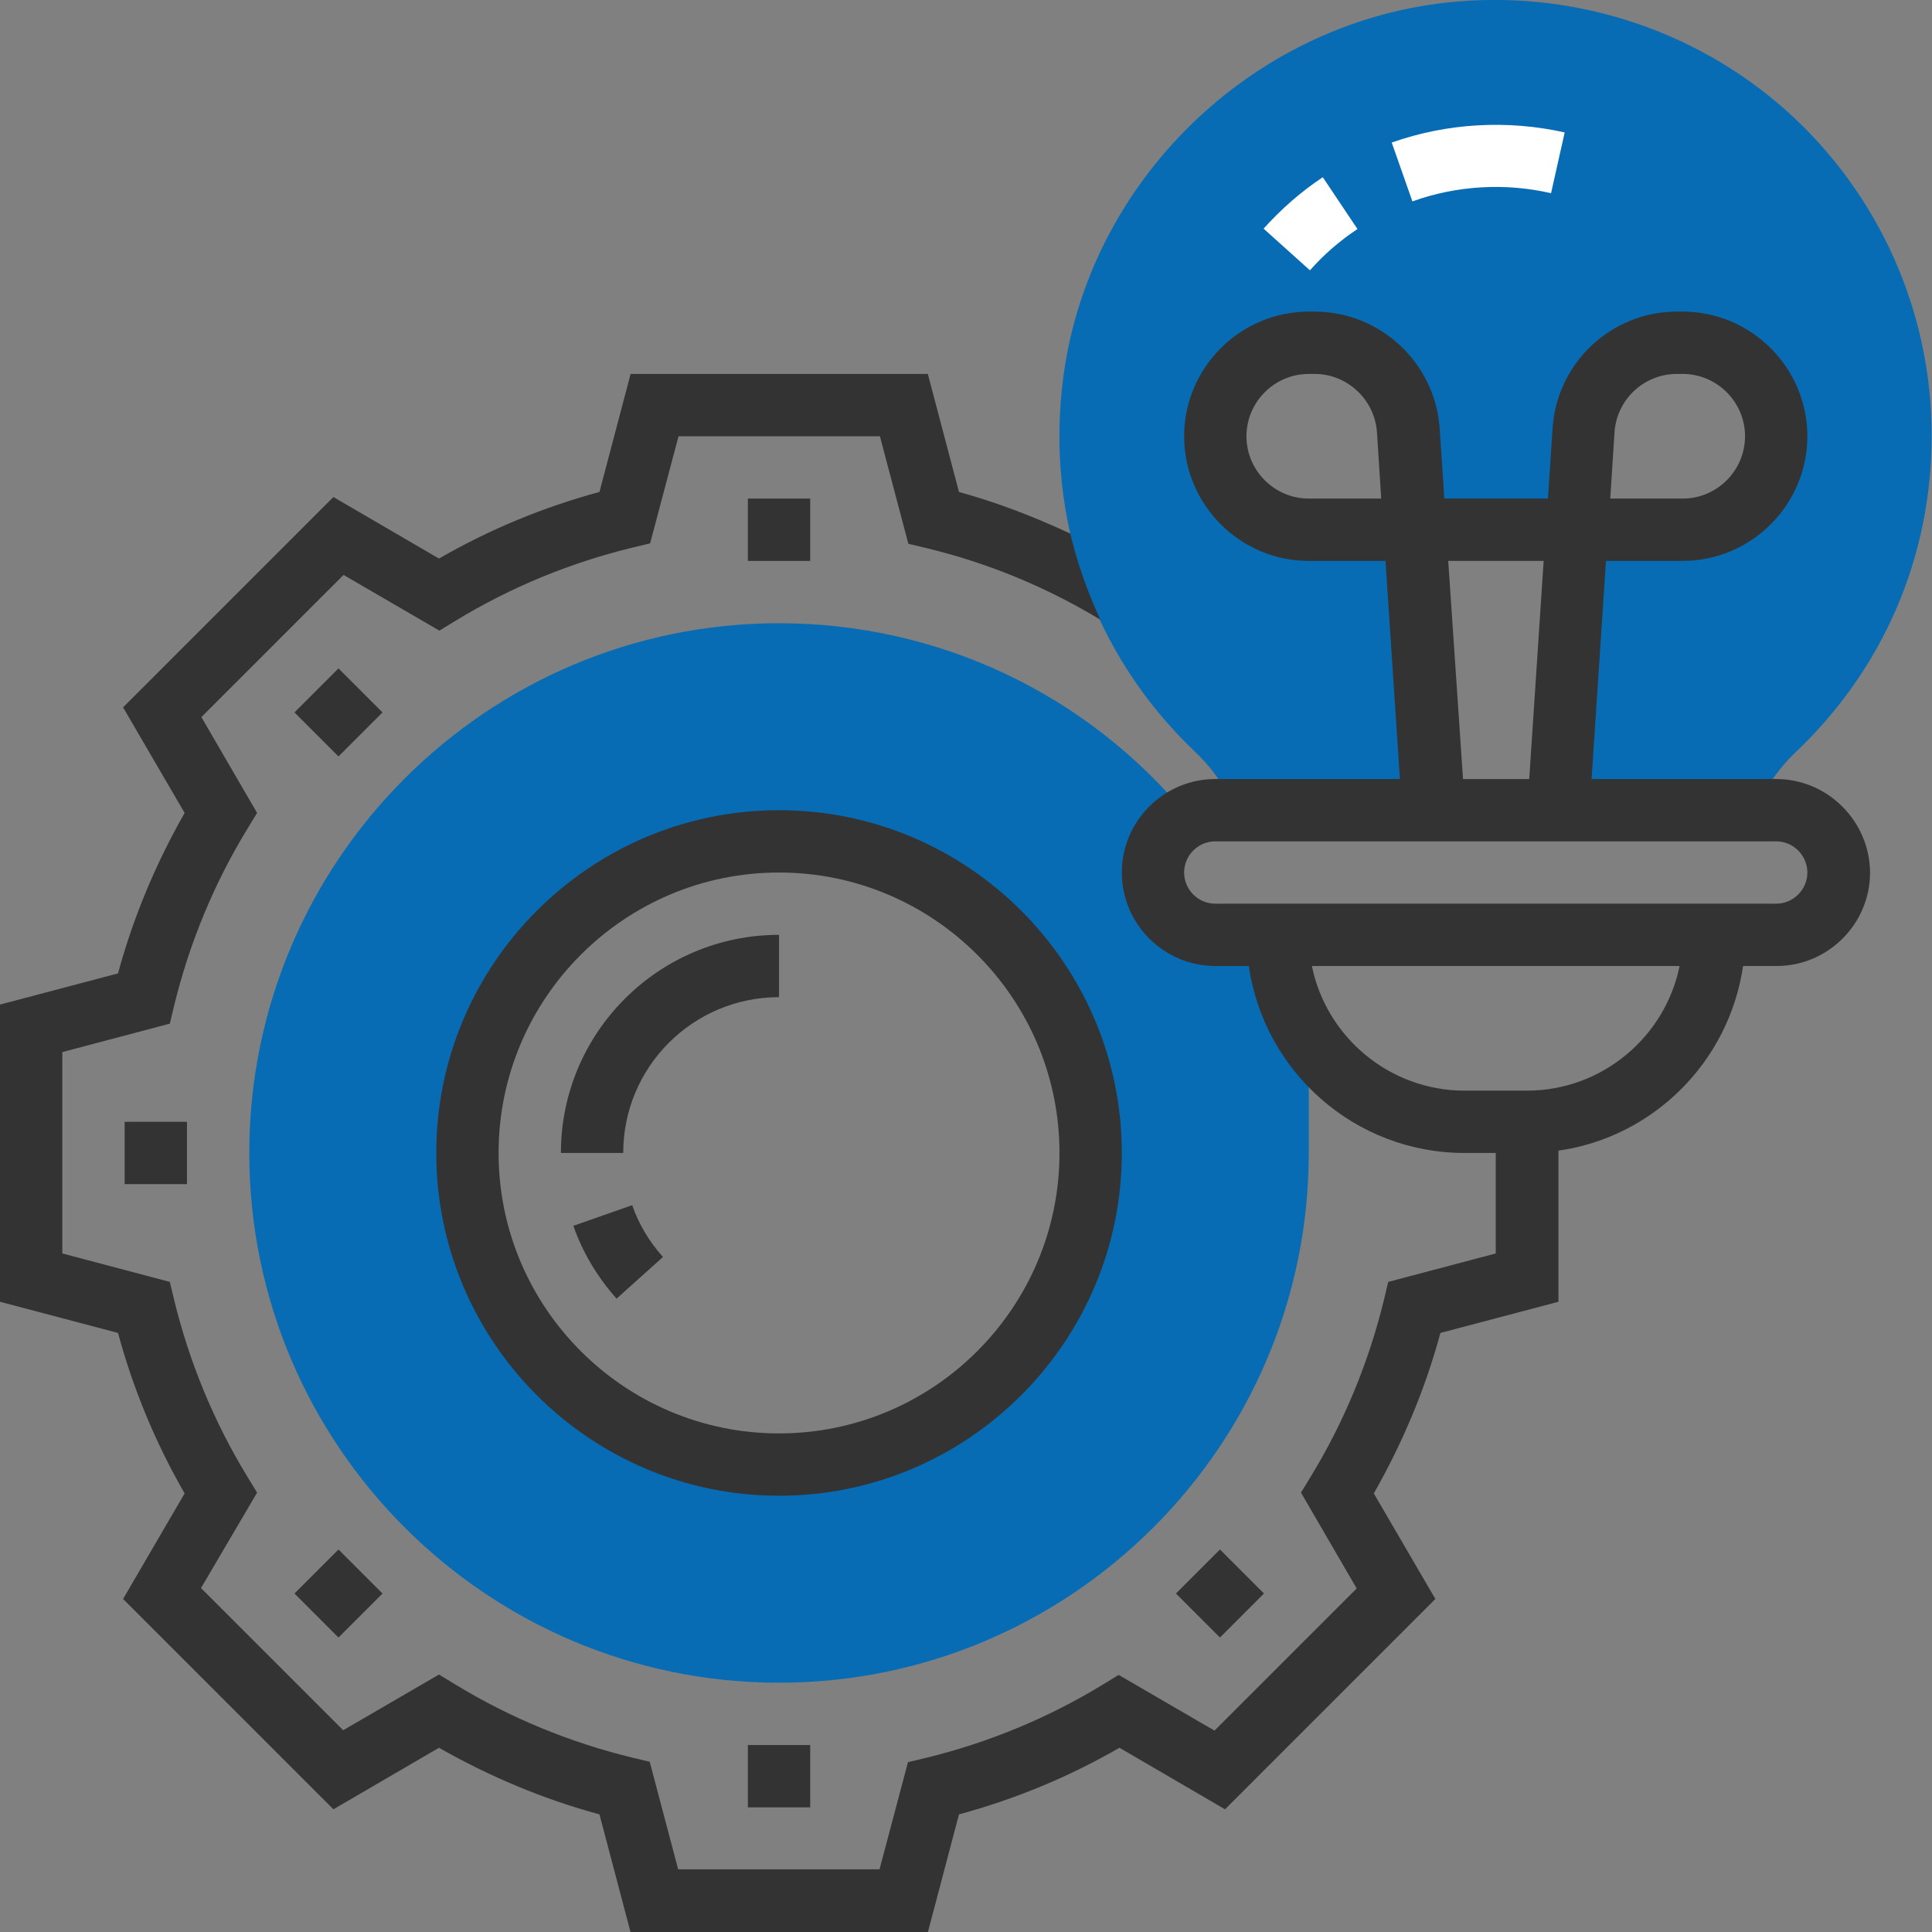
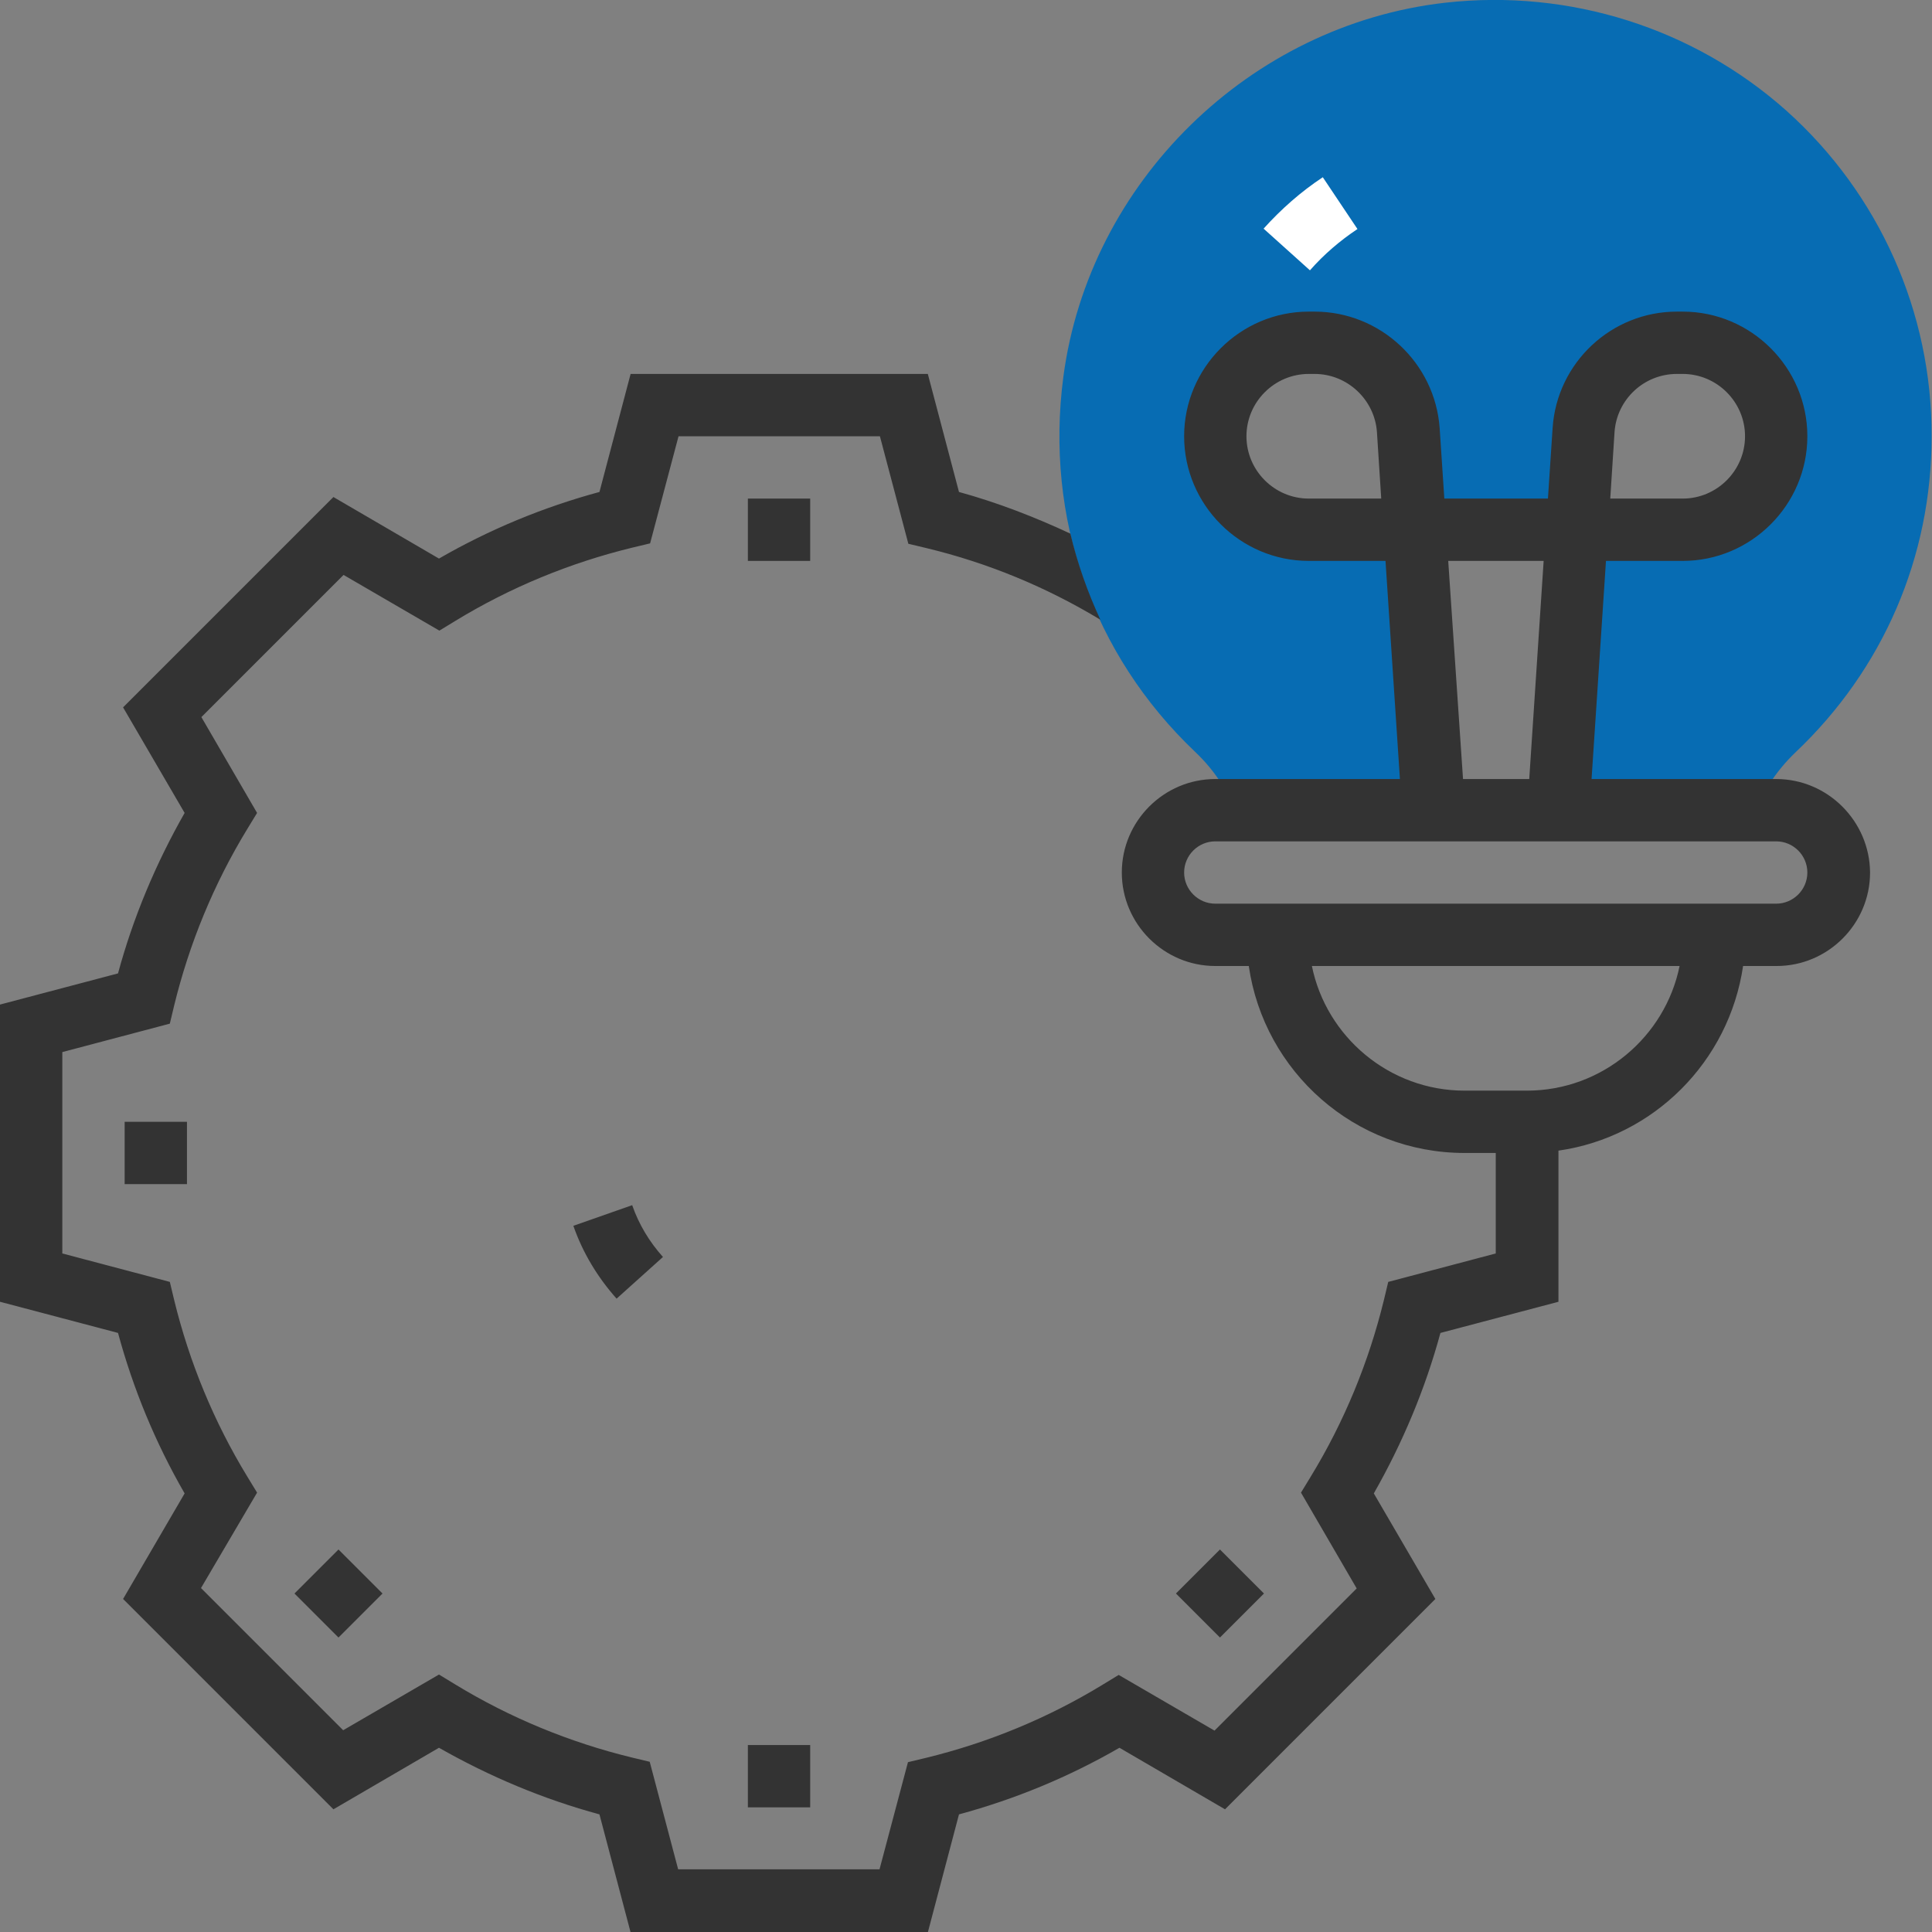
<svg xmlns="http://www.w3.org/2000/svg" id="Layer_1" x="0px" y="0px" viewBox="0 0 496 496" style="enable-background:new 0 0 496 496;" xml:space="preserve">
  <rect x="0" y="0" width="496" height="496" fill="#808080" stroke="none" />
  <style type="text/css"> .st0{fill:#076CB3;} .st1{fill:#333333;} .st2{fill:#FFFFFF;} </style>
  <path class="st0" d="M458.6,28.4C434.8,7.2,402.9-2.9,371,0.7c-50.2,5.7-91.4,46.1-98,96c-4.8,36.2,7.5,71.3,33.8,96.3 c5.2,4.9,9.1,11,11.2,17.5l131.9,0c2.1-6.5,5.9-12.4,11-17.3c22.6-21.4,35-50.2,35-81.2C496,80.1,482.4,49.7,458.6,28.4z M432,136 h-27.2l-4.8,72h-32l-4.8-72H336c-13.3,0-24-10.7-24-24c0-13.3,10.7-24,24-24h1.5c12.6,0,23.1,9.8,23.9,22.4l1.7,25.6h41.6l1.7-25.6 c0.8-12.6,11.3-22.4,23.9-22.4h1.5c13.3,0,24,10.7,24,24C456,125.2,445.3,136,432,136z" />
-   <path class="st0" d="M328,240h-16c-8.8,0-16-7.2-16-16c0-6.4,3.7-11.8,9.1-14.4l-0.2-0.1C279,178,240.7,160,200,160 c-75,0-136,61-136,136s61,136,136,136s136-61,136-136v-29.5C331,258.9,328,249.8,328,240z M200,376c-44.2,0-80-35.8-80-80 s35.8-80,80-80c44.2,0,80,35.8,80,80S244.2,376,200,376z" />
  <path class="st1" d="M456,200h-47.4l3.7-56H432c17.6,0,32-14.4,32-32s-14.4-32-32-32h-1.5c-16.8,0-30.8,13.1-31.9,29.9l-1.2,18.1 h-26.6l-1.2-18.1C368.4,93.1,354.3,80,337.5,80H336c-17.6,0-32,14.4-32,32s14.4,32,32,32h19.7l3.7,56H312c-13.2,0-24,10.8-24,24 c0,13.2,10.8,24,24,24h8.6c3.9,27.1,27.2,48,55.4,48h8v25.8l-27.6,7.3l-1.1,4.6c-3.9,16-10.2,31.3-18.8,45.4l-2.5,4.1l14.3,24.6 l-36.5,36.5L287.2,430l-4.1,2.5c-14.1,8.6-29.4,14.9-45.4,18.8l-4.6,1.1l-7.3,27.5h-51.7l-7.3-27.6l-4.6-1.1 c-16-3.9-31.3-10.2-45.4-18.8l-4.1-2.5l-24.6,14.3l-36.5-36.5L66,383.2l-2.5-4.1c-8.6-14.1-14.9-29.4-18.8-45.4l-1.1-4.6L16,321.8 v-51.7l27.6-7.3l1.1-4.6c3.9-16,10.2-31.3,18.8-45.4l2.5-4.1l-14.3-24.6l36.5-36.5l24.6,14.3l4.1-2.5c14.1-8.6,29.4-14.9,45.4-18.8 l4.6-1.1l7.3-27.5h51.7l7.3,27.6l4.6,1.1c15.8,3.8,30.8,10,44.7,18.4c-3.3-7.1-5.9-14.5-7.7-22.1c-9.2-4.3-18.8-8-28.6-10.7l-8-30.3 h-76.3l-8,30.3c-14.4,3.9-28.2,9.6-41.2,17.1l-27.1-15.8l-54,54l15.8,27.1c-7.4,13-13.2,26.8-17.1,41.2l-30.3,8v76.3l30.3,8 c3.9,14.4,9.6,28.2,17.1,41.2l-15.8,27.1l54,54l27.1-15.8c13,7.4,26.8,13.2,41.2,17.1l8,30.3h76.3l8-30.3 c14.4-3.9,28.2-9.6,41.2-17.1l27.1,15.8l54-54l-15.8-27.1c7.4-13,13.2-26.8,17.1-41.2l30.3-8v-38.8c24.5-3.5,43.8-22.9,47.4-47.4 h8.6c13.2,0,24-10.8,24-24C480,210.8,469.2,200,456,200z M414.5,110.9c0.6-8.4,7.6-14.9,16-14.9h1.5c8.8,0,16,7.2,16,16 s-7.2,16-16,16h-18.6L414.5,110.9z M336,128c-8.8,0-16-7.2-16-16s7.2-16,16-16h1.5c8.4,0,15.4,6.6,16,14.9l1.1,17.1H336z M371.8,144 h24.5l-3.7,56h-17L371.8,144z M392,280h-16c-19.3,0-35.5-13.8-39.2-32h94.4C427.5,266.2,411.3,280,392,280z M456,232H312 c-4.4,0-8-3.6-8-8c0-4.4,3.6-8,8-8h144c4.4,0,8,3.6,8,8C464,228.4,460.4,232,456,232z" />
-   <path class="st1" d="M288,296c0-48.5-39.5-88-88-88s-88,39.5-88,88s39.5,88,88,88S288,344.5,288,296z M200,368 c-39.7,0-72-32.3-72-72c0-39.7,32.3-72,72-72s72,32.3,72,72C272,335.7,239.7,368,200,368z" />
  <path class="st1" d="M192,128h16v16h-16V128z" />
-   <path class="st1" d="M75.6,182.9l11.3-11.3l11.3,11.3l-11.3,11.3L75.6,182.9z" />
  <path class="st1" d="M32,288h16v16H32V288z" />
  <path class="st1" d="M75.6,409.1l11.3-11.3l11.3,11.3l-11.3,11.3L75.6,409.1z" />
  <path class="st1" d="M192,448h16v16h-16V448z" />
  <path class="st1" d="M301.9,409.1l11.3-11.3l11.3,11.3l-11.3,11.3L301.9,409.1z" />
-   <path class="st1" d="M144,296h16c0-22.1,17.9-40,40-40v-16C169.1,240,144,265.1,144,296z" />
  <path class="st1" d="M147.2,314.7c2.4,6.9,6.2,13.2,11.1,18.7l11.9-10.7c-3.5-3.9-6.2-8.4-7.9-13.3L147.2,314.7z" />
  <path class="st2" d="M348.5,58.8l-8.9-13.3c-5.6,3.7-10.7,8.2-15.2,13.2l11.9,10.7C339.9,65.3,344,61.8,348.5,58.8z" />
-   <path class="st2" d="M398.2,49.6l3.5-15.6c-14.7-3.3-30.3-2.4-44.4,2.6l5.3,15.1C374,47.6,386.5,46.9,398.2,49.6z" />
</svg>